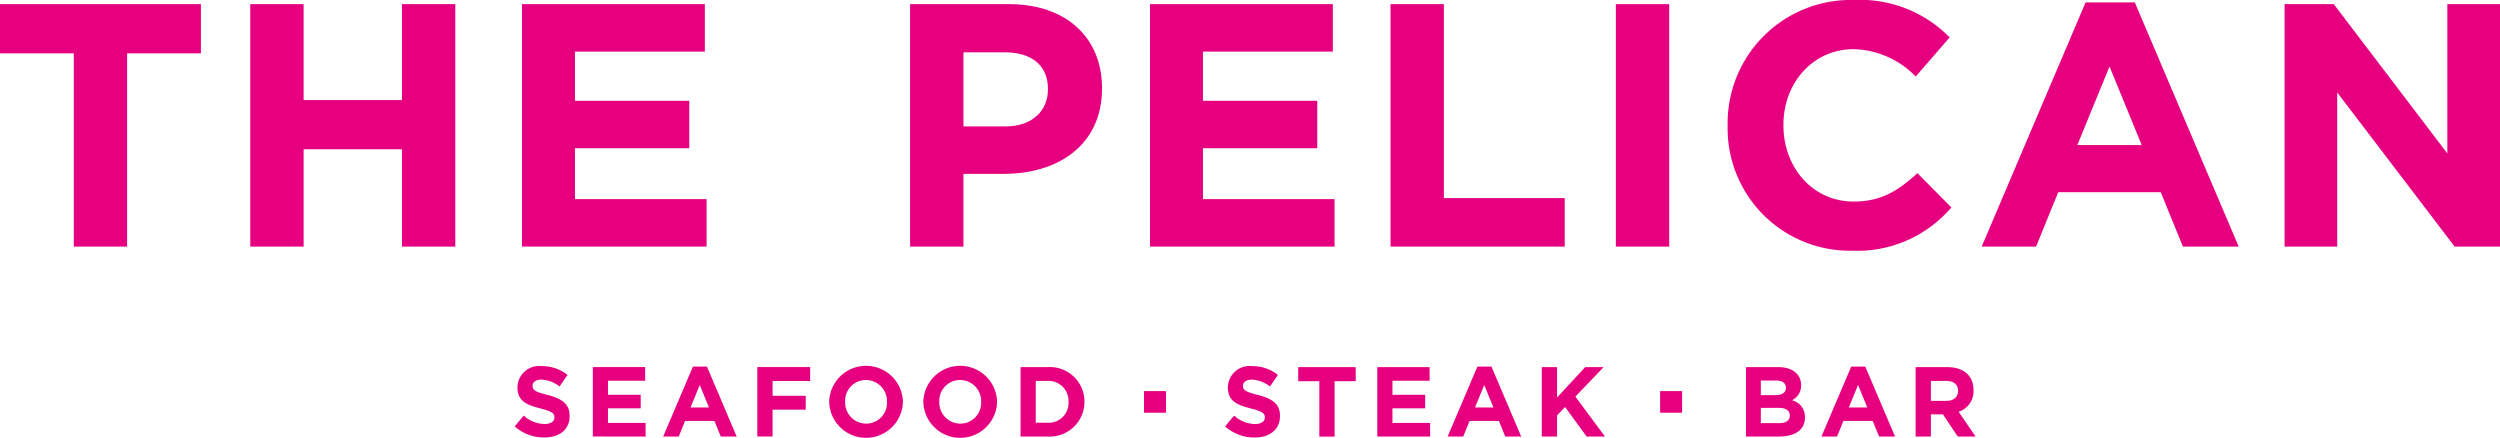
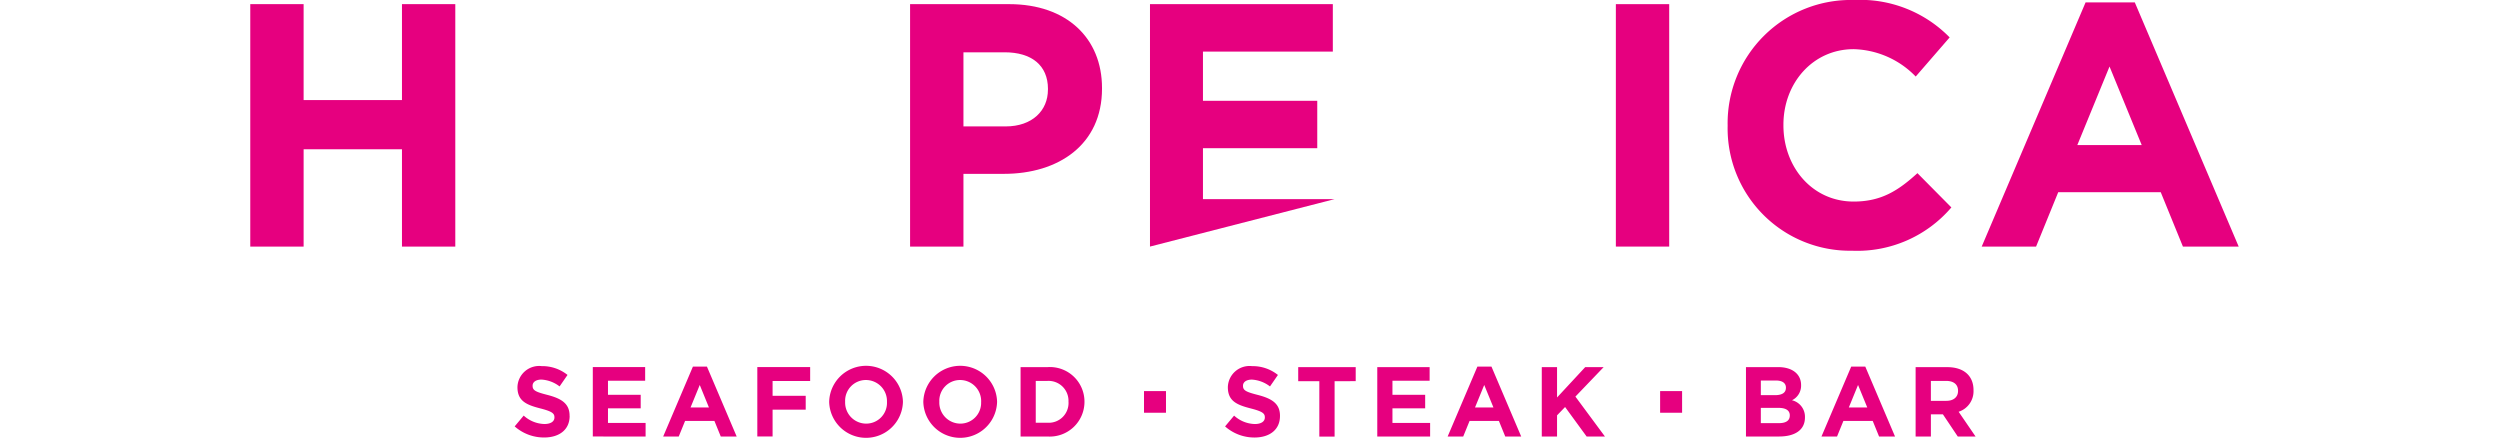
<svg xmlns="http://www.w3.org/2000/svg" id="Group_3654" data-name="Group 3654" viewBox="0 0 279.972 49.02">
  <defs>
    <style>
      .cls-1 {
        fill: #e6007f;
      }
    </style>
  </defs>
  <path id="Path_1242" data-name="Path 1242" class="cls-1" d="M111.769,39.41a2.215,2.215,0,0,1-2.343,2.321H108.1V37.046h1.322a2.233,2.233,0,0,1,2.343,2.343Zm1.787-.022v-.022a3.873,3.873,0,0,0-4.129-3.864H106.4v7.772h3.031A3.89,3.89,0,0,0,113.556,39.388Zm-11.575.022a2.324,2.324,0,0,1-2.332,2.42A2.36,2.36,0,0,1,97.3,39.388v-.022a2.324,2.324,0,0,1,2.331-2.42,2.362,2.362,0,0,1,2.354,2.442Zm1.788-.022v-.022a4.132,4.132,0,0,0-8.261.022v.022a4.132,4.132,0,0,0,8.261-.022Zm-12.331.022a2.324,2.324,0,0,1-2.332,2.42,2.36,2.36,0,0,1-2.353-2.442v-.022a2.324,2.324,0,0,1,2.331-2.42,2.362,2.362,0,0,1,2.354,2.442Zm1.788-.022v-.022a4.132,4.132,0,0,0-8.261.022v.022a4.132,4.132,0,0,0,8.261-.022Zm-10.39-2.331V35.5H76.918v7.772h1.71V40.265h3.709V38.711H78.628V37.056h4.207ZM71.5,40.021H69.44l1.032-2.52Zm3.107,3.253-3.33-7.828H69.705l-3.33,7.828h1.743l.71-1.743h3.287l.71,1.743Zm-10.2,0V41.753H60.194V40.121h3.664V38.6H60.194V37.024h4.163V35.5H58.494v7.772Zm-8.513-2.3v-.023c0-1.354-.889-1.921-2.464-2.331-1.343-.344-1.677-.511-1.677-1.021v-.023c0-.378.344-.677,1-.677a3.656,3.656,0,0,1,2.021.766l.889-1.287a4.5,4.5,0,0,0-2.886-.988,2.432,2.432,0,0,0-2.721,2.343v.022c0,1.543,1.01,1.977,2.577,2.376,1.3.334,1.565.555,1.565.988v.022c0,.455-.422.732-1.122.732a3.567,3.567,0,0,1-2.321-.943l-1.01,1.21a4.944,4.944,0,0,0,3.3,1.243C54.723,43.386,55.9,42.52,55.9,40.976Z" transform="translate(7.893 5.611)" />
  <rect id="Rectangle_795" data-name="Rectangle 795" class="cls-1" width="2.461" height="2.424" transform="translate(128.116 43.798)" />
  <path id="Path_1243" data-name="Path 1243" class="cls-1" d="M160.951,43.271,157.643,38.8l3.163-3.3h-2.065l-3.154,3.4V35.5h-1.71v7.772h1.71V40.9l.9-.933L158.9,43.27h2.055Zm-12.487-3.253H146.4l1.032-2.52Zm3.109,3.253-3.33-7.828h-1.577l-3.331,7.828h1.744l.71-1.743h3.287l.71,1.743Zm-10.2,0V41.75h-4.219V40.118h3.664V38.6h-3.664V37.021h4.163V35.5h-5.863v7.772Zm-8.334-6.2V35.5H126.6v1.577h2.365v6.2h1.71v-6.2Zm-8.48,3.9V40.95c0-1.354-.889-1.921-2.464-2.331-1.343-.344-1.677-.511-1.677-1.021v-.023c0-.378.345-.677,1-.677a3.656,3.656,0,0,1,2.021.766l.889-1.287a4.5,4.5,0,0,0-2.886-.988,2.432,2.432,0,0,0-2.721,2.343v.022c0,1.543,1.01,1.977,2.576,2.376,1.3.334,1.566.555,1.566.988v.022c0,.455-.422.732-1.122.732a3.567,3.567,0,0,1-2.321-.943l-1.01,1.21a4.946,4.946,0,0,0,3.3,1.243C123.383,43.383,124.559,42.517,124.559,40.973Z" transform="translate(18.785 5.614)" />
  <rect id="Rectangle_796" data-name="Rectangle 796" class="cls-1" width="2.461" height="2.424" transform="translate(185.915 43.798)" />
  <path id="Path_1244" data-name="Path 1244" class="cls-1" d="M192.506,38.167c0,.655-.477,1.1-1.31,1.1h-1.732V37.035h1.7c.833,0,1.343.378,1.343,1.11Zm1.966,5.1-1.9-2.776a2.414,2.414,0,0,0,1.666-2.41v-.022c0-1.6-1.1-2.565-2.931-2.565h-3.552v7.772h1.71V40.776h1.344l1.666,2.486h2ZM182.34,40.01h-2.065l1.032-2.52Zm3.109,3.253-3.33-7.828h-1.577l-3.331,7.828h1.744l.71-1.743h3.287l.71,1.743Zm-11.787-2.343c0,.578-.455.845-1.21.845H170.42v-1.71H172.4c.877,0,1.265.322,1.265.845v.021Zm-.432-3.109c0,.578-.477.821-1.233.821h-1.576V36.991h1.688c.721,0,1.122.289,1.122.8v.022Zm2.132,3.32V41.11a1.9,1.9,0,0,0-1.455-1.909,1.808,1.808,0,0,0,1.022-1.677V37.5c0-1.221-.977-2.01-2.565-2.01h-3.608v7.772h3.7C174.205,43.264,175.362,42.554,175.362,41.132Z" transform="translate(26.773 5.622)" />
-   <path id="Path_1245" data-name="Path 1245" class="cls-1" d="M14.235,5.909V27.55H8.265V5.909H0V.4H22.5V5.909Z" transform="translate(0 0.064)" />
  <path id="Path_1246" data-name="Path 1246" class="cls-1" d="M41.178,27.55v-10.9H30.164v10.9H24.19V.4h5.974V11.143H41.178V.4H47.15V27.55Z" transform="translate(3.838 0.064)" />
-   <path id="Path_1247" data-name="Path 1247" class="cls-1" d="M50.454,27.55V.4H70.931V5.717H56.387v5.507h12.8v5.312h-12.8v5.7H71.125V27.55Z" transform="translate(8.004 0.064)" />
  <path id="Path_1248" data-name="Path 1248" class="cls-1" d="M98.476,19.406H93.94V27.55H87.964V.4H99.058c6.477,0,10.4,3.841,10.4,9.387v.08c0,6.282-4.887,9.538-10.977,9.538m4.925-9.5c0-2.678-1.862-4.112-4.849-4.112H93.94v8.3h4.727c2.988,0,4.734-1.782,4.734-4.106Z" transform="translate(13.955 0.064)" />
-   <path id="Path_1249" data-name="Path 1249" class="cls-1" d="M111.151,27.55V.4h20.477V5.717H117.084v5.507h12.8v5.312h-12.8v5.7h14.738V27.55Z" transform="translate(17.634 0.064)" />
-   <path id="Path_1250" data-name="Path 1250" class="cls-1" d="M134.4,27.55V.4h5.974V22.12h13.533V27.55Z" transform="translate(21.323 0.064)" />
+   <path id="Path_1249" data-name="Path 1249" class="cls-1" d="M111.151,27.55V.4h20.477V5.717H117.084v5.507h12.8v5.312h-12.8v5.7h14.738Z" transform="translate(17.634 0.064)" />
  <rect id="Rectangle_797" data-name="Rectangle 797" class="cls-1" width="5.974" height="27.149" transform="translate(180.958 0.465)" />
  <path id="Path_1251" data-name="Path 1251" class="cls-1" d="M180.909,28.078a13.7,13.7,0,0,1-13.925-13.962v-.078A13.8,13.8,0,0,1,181.141,0a14.011,14.011,0,0,1,10.706,4.19l-3.8,4.382A10.023,10.023,0,0,0,181.1,5.506c-4.573,0-7.868,3.8-7.868,8.459v.072c0,4.658,3.218,8.535,7.868,8.535,3.106,0,5.007-1.242,7.14-3.18l3.8,3.837a13.852,13.852,0,0,1-11.128,4.849" transform="translate(26.492)" />
  <path id="Path_1252" data-name="Path 1252" class="cls-1" d="M214.075,27.577l-2.484-6.09h-11.48l-2.481,6.09h-6.089L203.174.233h5.512L220.32,27.577ZM205.855,7.412l-3.608,8.8h7.214Z" transform="translate(30.388 0.037)" />
-   <path id="Path_1253" data-name="Path 1253" class="cls-1" d="M239.862,27.552,226.709,10.292V27.552h-5.894V.4h5.509L239.043,17.12V.4h5.9V27.552Z" transform="translate(35.032 0.064)" />
</svg>